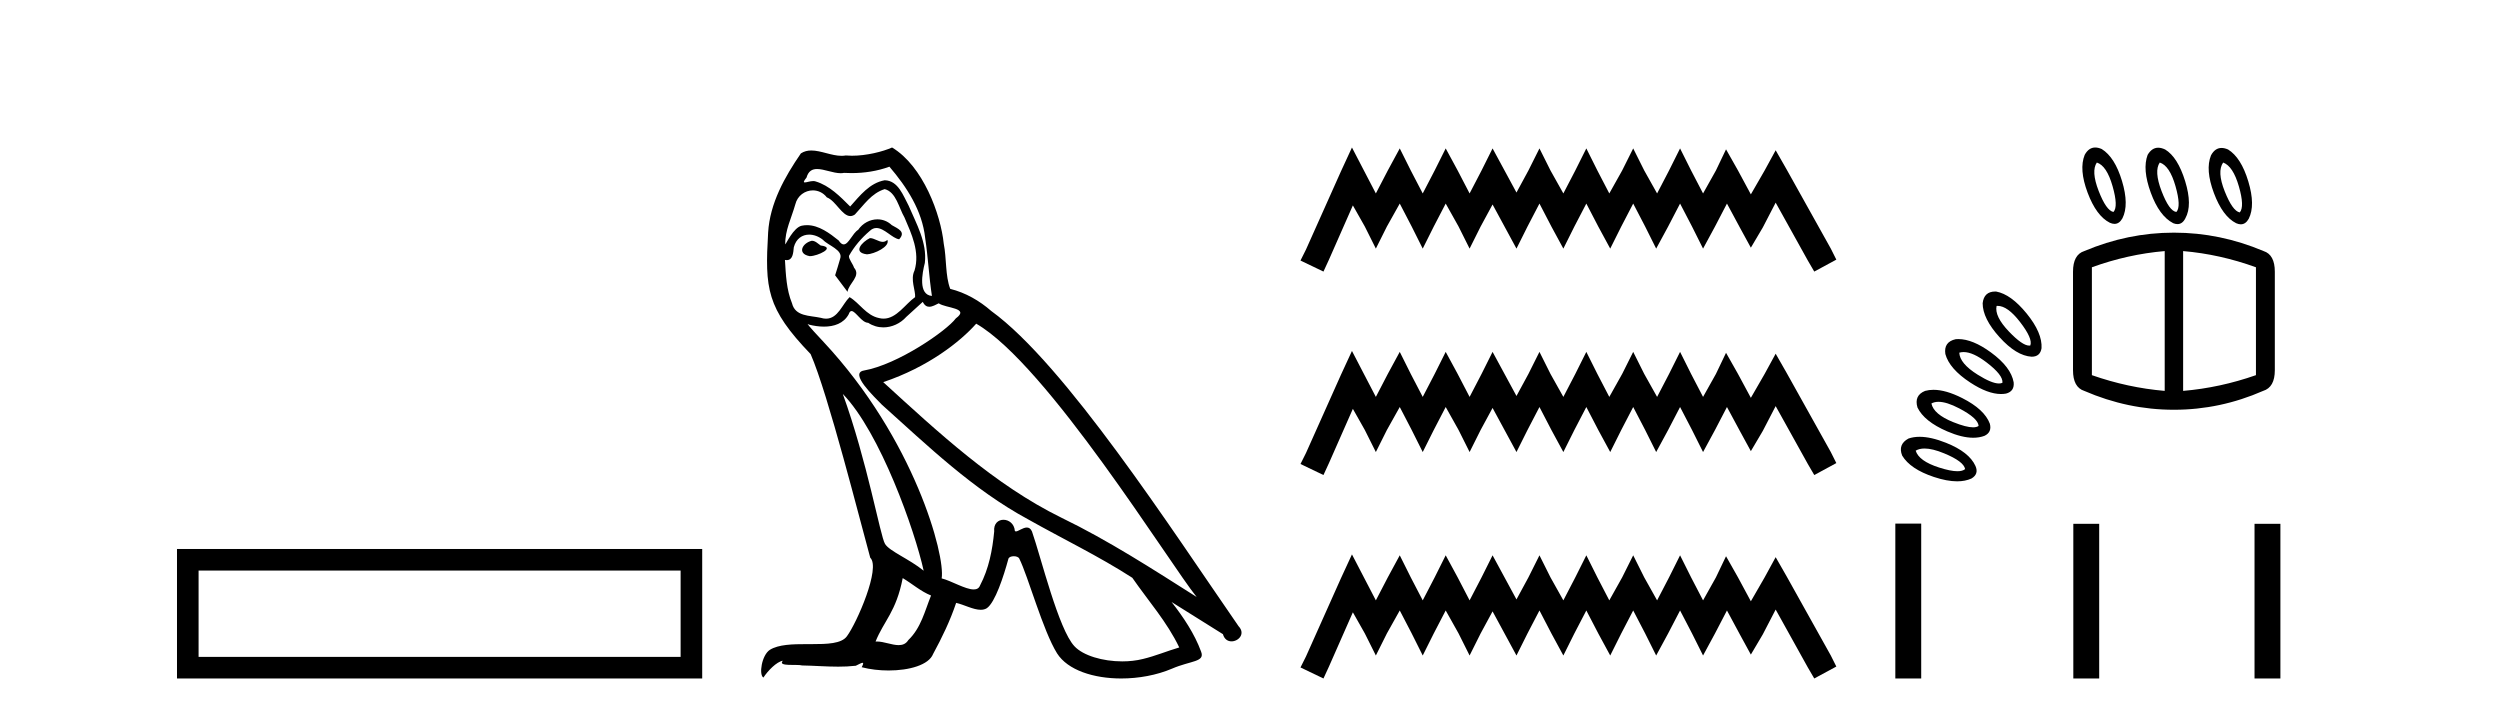
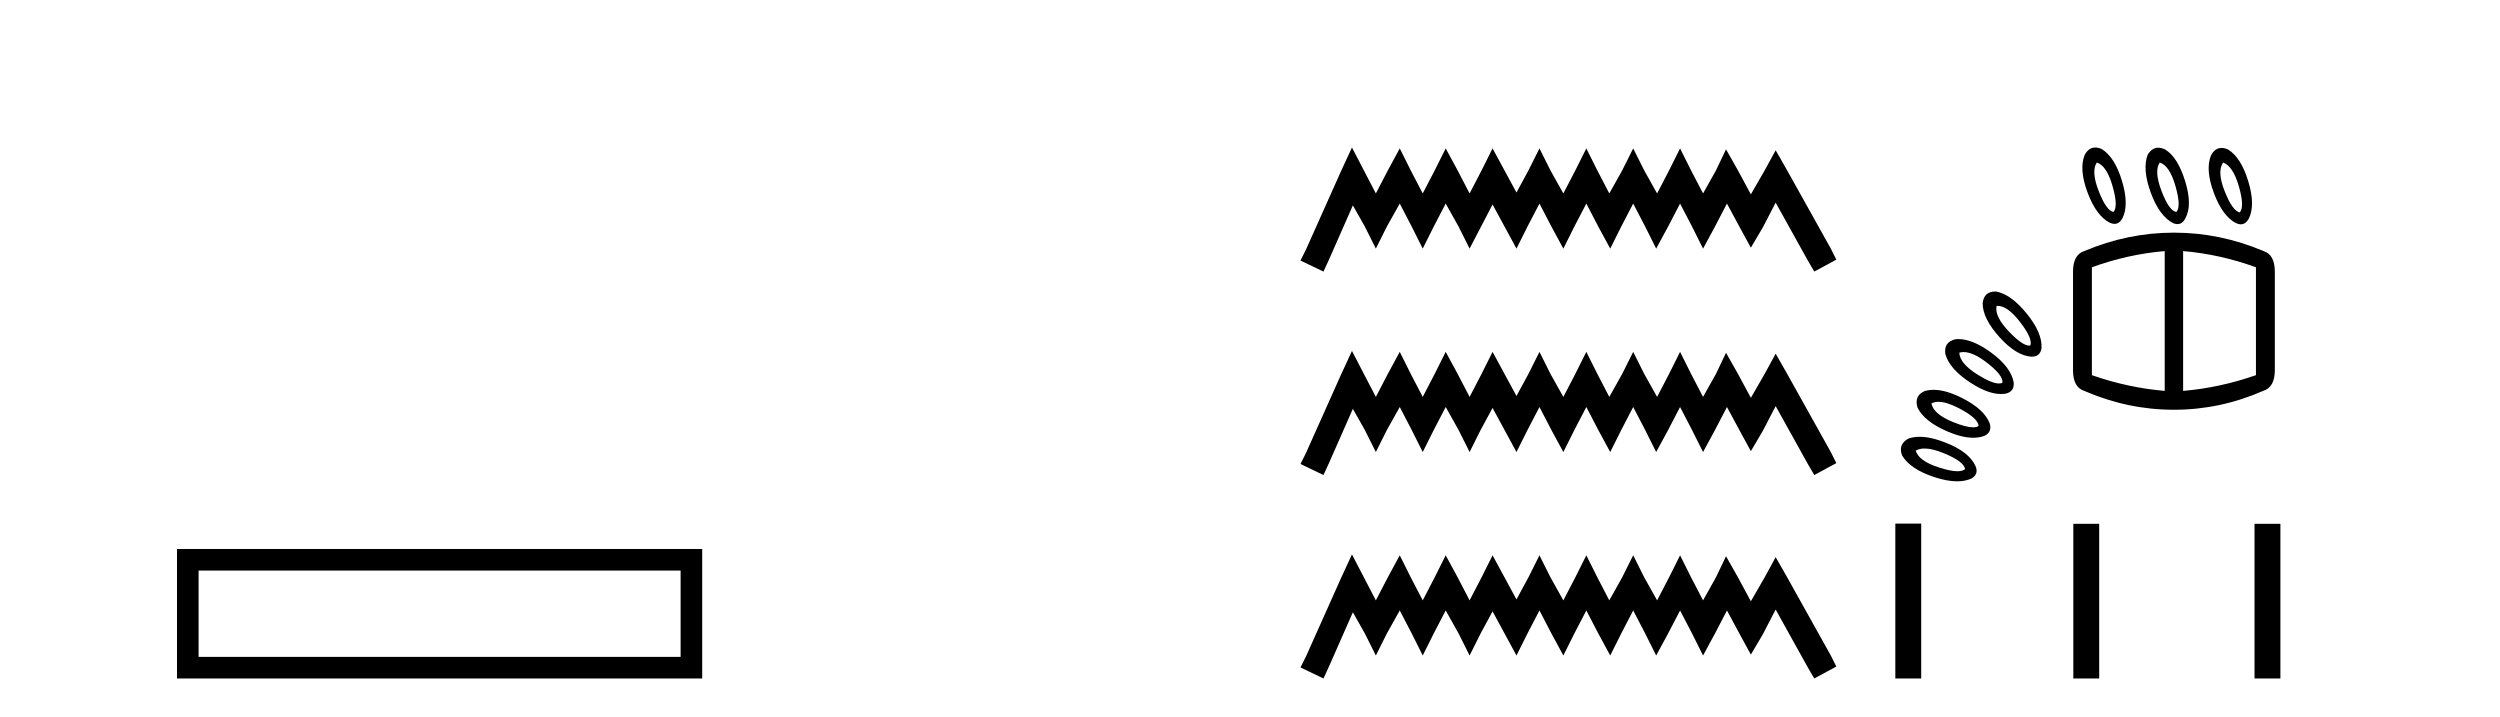
<svg xmlns="http://www.w3.org/2000/svg" width="143.0" height="41.0">
  <path d="M 10.124 31.402 L 10.124 38.809 L 40.166 38.809 L 40.166 31.402 L 10.124 31.402 M 38.931 32.636 L 38.931 37.574 L 11.359 37.574 L 11.359 32.636 L 38.931 32.636 Z" style="fill:#000000;stroke:none" />
-   <path d="M 49.761 13.619 C 49.305 13.839 48.748 14.447 49.592 14.548 C 49.998 14.531 50.926 14.109 50.757 13.721 L 50.757 13.721 C 50.67 13.804 50.581 13.834 50.491 13.834 C 50.252 13.834 50.007 13.619 49.761 13.619 ZM 46.436 13.771 C 45.878 13.906 45.591 14.514 46.3 14.649 C 46.312 14.65 46.324 14.651 46.338 14.651 C 46.745 14.651 47.858 14.156 46.942 14.042 C 46.79 13.94 46.638 13.771 46.436 13.771 ZM 50.875 9.534 C 51.871 10.699 52.749 12.049 52.918 13.603 C 53.087 14.717 53.138 15.831 53.306 16.928 C 52.513 16.861 52.749 15.628 52.901 15.038 C 53.036 13.873 52.412 12.792 51.973 11.762 C 51.669 11.205 51.382 10.328 50.605 10.311 C 49.744 10.463 49.187 11.189 48.63 11.813 C 48.056 11.239 47.448 10.615 46.655 10.378 C 46.614 10.363 46.567 10.357 46.518 10.357 C 46.34 10.357 46.132 10.435 46.036 10.435 C 45.953 10.435 45.954 10.377 46.132 10.159 C 46.239 9.78 46.461 9.668 46.737 9.668 C 47.139 9.668 47.653 9.907 48.086 9.907 C 48.151 9.907 48.215 9.901 48.276 9.889 C 48.418 9.897 48.561 9.901 48.704 9.901 C 49.442 9.901 50.182 9.789 50.875 9.534 ZM 50.605 10.817 C 51.264 10.986 51.416 11.898 51.736 12.438 C 52.141 13.383 52.631 14.413 52.31 15.476 C 52.057 15.983 52.378 16.624 52.344 16.996 C 51.781 17.391 51.287 18.226 50.539 18.226 C 50.458 18.226 50.373 18.216 50.285 18.194 C 49.542 18.042 49.17 17.333 48.596 16.996 C 48.181 17.397 47.935 18.228 47.25 18.228 C 47.156 18.228 47.054 18.212 46.942 18.178 C 46.317 18.042 45.49 18.11 45.304 17.35 C 44.984 16.574 44.95 15.713 44.899 14.869 L 44.899 14.869 C 44.936 14.876 44.971 14.879 45.002 14.879 C 45.344 14.879 45.375 14.483 45.406 14.143 C 45.537 13.649 45.891 13.42 46.284 13.42 C 46.549 13.42 46.832 13.524 47.077 13.721 C 47.364 14.042 48.242 14.295 48.056 14.801 C 47.972 15.105 47.87 15.426 47.769 15.747 L 48.478 16.692 C 48.546 16.202 49.272 15.797 48.85 15.308 C 48.782 15.088 48.529 14.801 48.563 14.632 C 48.866 14.092 49.272 13.619 49.744 13.214 C 49.872 13.09 50.002 13.042 50.131 13.042 C 50.584 13.042 51.039 13.635 51.432 13.687 C 51.821 13.265 51.399 13.096 51.01 12.877 C 50.77 12.65 50.479 12.546 50.189 12.546 C 49.767 12.546 49.346 12.766 49.086 13.147 C 48.765 13.339 48.542 13.98 48.26 13.98 C 48.172 13.98 48.077 13.917 47.972 13.755 C 47.457 13.342 46.839 12.879 46.163 12.879 C 46.064 12.879 45.963 12.889 45.862 12.91 C 45.384 13.009 44.954 13.976 44.918 13.976 C 44.917 13.976 44.917 13.975 44.916 13.974 C 44.899 13.181 45.271 12.472 45.49 11.695 C 45.613 11.185 46.05 10.89 46.496 10.89 C 46.787 10.89 47.083 11.016 47.296 11.29 C 47.799 11.476 48.167 12.359 48.64 12.359 C 48.723 12.359 48.809 12.332 48.9 12.269 C 49.424 11.712 49.846 11.053 50.605 10.817 ZM 48.208 22.533 C 50.352 24.744 52.327 30.349 52.834 32.645 C 52.006 31.97 50.875 31.531 50.622 31.109 C 50.352 30.67 49.609 26.399 48.208 22.533 ZM 55.839 18.515 C 59.89 20.845 66.947 32.307 68.449 34.148 C 65.917 32.544 63.418 30.923 60.7 29.606 C 56.885 27.733 53.627 24.694 50.521 21.858 C 53.087 20.997 54.927 19.545 55.839 18.515 ZM 51.635 33.067 C 52.175 33.388 52.665 33.827 53.256 34.063 C 52.901 34.941 52.682 35.92 51.956 36.612 C 51.819 36.832 51.625 36.901 51.403 36.901 C 51.019 36.901 50.552 36.694 50.162 36.694 C 50.135 36.694 50.108 36.695 50.082 36.697 C 50.555 35.515 51.264 34.992 51.635 33.067 ZM 52.783 17.266 C 52.885 17.478 53.016 17.547 53.154 17.547 C 53.336 17.547 53.532 17.427 53.695 17.35 C 54.1 17.637 55.501 17.604 54.674 18.211 C 54.15 18.92 51.353 20.854 49.411 21.195 C 48.572 21.342 49.981 22.668 50.436 23.141 C 53.07 25.504 55.653 28.003 58.81 29.708 C 60.785 30.822 62.861 31.818 64.769 33.05 C 65.681 34.367 66.761 35.582 67.453 37.034 C 66.761 37.237 66.086 37.524 65.377 37.693 C 65.003 37.787 64.597 37.831 64.191 37.831 C 63.076 37.831 61.955 37.499 61.46 36.967 C 60.549 36.005 59.553 31.902 59.029 30.4 C 58.955 30.231 58.849 30.174 58.735 30.174 C 58.507 30.174 58.242 30.397 58.112 30.397 C 58.085 30.397 58.064 30.388 58.05 30.366 C 58.016 29.95 57.697 29.731 57.398 29.731 C 57.102 29.731 56.826 29.946 56.868 30.4 C 56.767 31.463 56.564 32.527 56.058 33.489 C 55.996 33.653 55.866 33.716 55.696 33.716 C 55.216 33.716 54.411 33.221 53.863 33.084 C 54.083 31.784 52.31 25.133 47.111 19.562 C 46.929 19.365 46.137 18.53 46.206 18.53 C 46.214 18.53 46.234 18.541 46.267 18.566 C 46.533 18.635 46.833 18.683 47.129 18.683 C 47.699 18.683 48.257 18.508 48.546 17.975 C 48.59 17.843 48.645 17.792 48.709 17.792 C 48.94 17.792 49.29 18.464 49.66 18.464 C 49.928 18.643 50.228 18.726 50.527 18.726 C 51.016 18.726 51.502 18.504 51.838 18.127 C 52.158 17.84 52.462 17.553 52.783 17.266 ZM 51.027 8.437 C 50.497 8.673 49.568 8.908 48.734 8.908 C 48.612 8.908 48.493 8.903 48.377 8.893 C 48.298 8.907 48.217 8.913 48.136 8.913 C 47.568 8.913 46.956 8.608 46.406 8.608 C 46.197 8.608 45.997 8.652 45.811 8.774 C 44.882 10.125 44.038 11.627 43.937 13.299 C 43.751 16.506 43.836 17.62 46.368 20.254 C 47.364 22.516 49.221 29.893 49.778 31.902 C 50.386 32.476 49.018 35.616 48.444 36.393 C 48.132 36.823 47.309 36.844 46.425 36.844 C 46.329 36.844 46.232 36.844 46.135 36.844 C 45.34 36.844 44.535 36.861 44.038 37.169 C 43.566 37.473 43.397 38.604 43.667 38.756 C 43.92 38.368 44.427 37.845 44.781 37.794 L 44.781 37.794 C 44.443 38.148 45.625 37.98 45.878 38.064 C 46.561 38.075 47.252 38.133 47.945 38.133 C 48.28 38.133 48.615 38.119 48.951 38.081 C 49.103 38.014 49.265 37.911 49.337 37.911 C 49.392 37.911 49.392 37.973 49.289 38.165 C 49.766 38.29 50.303 38.352 50.828 38.352 C 52.009 38.352 53.128 38.037 53.374 37.406 C 53.88 36.477 54.353 35.498 54.691 34.485 C 55.122 34.577 55.664 34.88 56.098 34.88 C 56.225 34.88 56.343 34.854 56.446 34.789 C 56.919 34.468 57.409 32.966 57.679 31.97 C 57.705 31.866 57.845 31.816 57.987 31.816 C 58.124 31.816 58.262 31.862 58.303 31.953 C 58.81 32.966 59.654 36.072 60.464 37.372 C 61.075 38.335 62.558 38.809 64.134 38.809 C 65.127 38.809 66.157 38.622 67.031 38.25 C 68.128 37.777 68.939 37.878 68.702 37.271 C 68.331 36.258 67.689 35.295 67.014 34.435 L 67.014 34.435 C 67.993 35.042 68.972 35.667 69.952 36.275 C 70.032 36.569 70.235 36.686 70.443 36.686 C 70.842 36.686 71.258 36.252 70.846 35.819 C 67.014 30.282 60.92 20.845 56.7 17.789 C 56.024 17.198 55.231 16.743 54.353 16.523 C 54.066 15.78 54.15 14.784 53.982 13.94 C 53.813 12.269 52.8 9.5 51.027 8.437 Z" style="fill:#000000;stroke:none" />
-   <path d="M 77.332 8.437 L 76.701 9.804 L 74.703 14.272 L 74.388 14.903 L 75.702 15.534 L 76.017 14.851 L 77.384 11.749 L 78.068 12.958 L 78.699 14.22 L 79.33 12.958 L 80.066 11.644 L 80.749 12.958 L 81.38 14.22 L 82.011 12.958 L 82.694 11.644 L 83.43 12.958 L 84.061 14.22 L 84.692 12.958 L 85.375 11.696 L 86.059 12.958 L 86.742 14.22 L 87.373 12.958 L 88.057 11.644 L 88.74 12.958 L 89.424 14.22 L 90.054 12.958 L 90.738 11.644 L 91.421 12.958 L 92.105 14.22 L 92.736 12.958 L 93.419 11.644 L 94.103 12.958 L 94.733 14.22 L 95.417 12.958 L 96.1 11.644 L 96.784 12.958 L 97.415 14.22 L 98.098 12.958 L 98.782 11.644 L 99.518 13.011 L 100.149 14.167 L 100.832 13.011 L 101.568 11.591 L 103.408 14.903 L 103.776 15.534 L 105.038 14.851 L 104.722 14.22 L 102.199 9.699 L 101.568 8.595 L 100.937 9.751 L 100.149 11.118 L 99.413 9.751 L 98.729 8.542 L 98.151 9.751 L 97.415 11.065 L 96.731 9.751 L 96.1 8.489 L 95.47 9.751 L 94.786 11.065 L 94.05 9.751 L 93.419 8.489 L 92.788 9.751 L 92.052 11.065 L 91.369 9.751 L 90.738 8.489 L 90.107 9.751 L 89.424 11.065 L 88.688 9.751 L 88.057 8.489 L 87.426 9.751 L 86.742 11.013 L 86.059 9.751 L 85.375 8.489 L 84.745 9.751 L 84.061 11.065 L 83.378 9.751 L 82.694 8.489 L 82.063 9.751 L 81.38 11.065 L 80.696 9.751 L 80.066 8.489 L 79.382 9.751 L 78.699 11.065 L 78.015 9.751 L 77.332 8.437 ZM 77.332 20.074 L 76.701 21.441 L 74.703 25.91 L 74.388 26.541 L 75.702 27.172 L 76.017 26.488 L 77.384 23.386 L 78.068 24.596 L 78.699 25.857 L 79.33 24.596 L 80.066 23.281 L 80.749 24.596 L 81.38 25.857 L 82.011 24.596 L 82.694 23.281 L 83.43 24.596 L 84.061 25.857 L 84.692 24.596 L 85.375 23.334 L 86.059 24.596 L 86.742 25.857 L 87.373 24.596 L 88.057 23.281 L 88.74 24.596 L 89.424 25.857 L 90.054 24.596 L 90.738 23.281 L 91.421 24.596 L 92.105 25.857 L 92.736 24.596 L 93.419 23.281 L 94.103 24.596 L 94.733 25.857 L 95.417 24.596 L 96.1 23.281 L 96.784 24.596 L 97.415 25.857 L 98.098 24.596 L 98.782 23.281 L 99.518 24.648 L 100.149 25.805 L 100.832 24.648 L 101.568 23.229 L 103.408 26.541 L 103.776 27.172 L 105.038 26.488 L 104.722 25.857 L 102.199 21.336 L 101.568 20.232 L 100.937 21.389 L 100.149 22.756 L 99.413 21.389 L 98.729 20.18 L 98.151 21.389 L 97.415 22.703 L 96.731 21.389 L 96.1 20.127 L 95.47 21.389 L 94.786 22.703 L 94.05 21.389 L 93.419 20.127 L 92.788 21.389 L 92.052 22.703 L 91.369 21.389 L 90.738 20.127 L 90.107 21.389 L 89.424 22.703 L 88.688 21.389 L 88.057 20.127 L 87.426 21.389 L 86.742 22.65 L 86.059 21.389 L 85.375 20.127 L 84.745 21.389 L 84.061 22.703 L 83.378 21.389 L 82.694 20.127 L 82.063 21.389 L 81.38 22.703 L 80.696 21.389 L 80.066 20.127 L 79.382 21.389 L 78.699 22.703 L 78.015 21.389 L 77.332 20.074 ZM 77.332 31.712 L 76.701 33.079 L 74.703 37.548 L 74.388 38.178 L 75.702 38.809 L 76.017 38.126 L 77.384 35.024 L 78.068 36.233 L 78.699 37.495 L 79.33 36.233 L 80.066 34.919 L 80.749 36.233 L 81.38 37.495 L 82.011 36.233 L 82.694 34.919 L 83.43 36.233 L 84.061 37.495 L 84.692 36.233 L 85.375 34.971 L 86.059 36.233 L 86.742 37.495 L 87.373 36.233 L 88.057 34.919 L 88.74 36.233 L 89.424 37.495 L 90.054 36.233 L 90.738 34.919 L 91.421 36.233 L 92.105 37.495 L 92.736 36.233 L 93.419 34.919 L 94.103 36.233 L 94.733 37.495 L 95.417 36.233 L 96.1 34.919 L 96.784 36.233 L 97.415 37.495 L 98.098 36.233 L 98.782 34.919 L 99.518 36.286 L 100.149 37.442 L 100.832 36.286 L 101.568 34.866 L 103.408 38.178 L 103.776 38.809 L 105.038 38.126 L 104.722 37.495 L 102.199 32.974 L 101.568 31.87 L 100.937 33.026 L 100.149 34.393 L 99.413 33.026 L 98.729 31.817 L 98.151 33.026 L 97.415 34.341 L 96.731 33.026 L 96.1 31.764 L 95.47 33.026 L 94.786 34.341 L 94.05 33.026 L 93.419 31.764 L 92.788 33.026 L 92.052 34.341 L 91.369 33.026 L 90.738 31.764 L 90.107 33.026 L 89.424 34.341 L 88.688 33.026 L 88.057 31.764 L 87.426 33.026 L 86.742 34.288 L 86.059 33.026 L 85.375 31.764 L 84.745 33.026 L 84.061 34.341 L 83.378 33.026 L 82.694 31.764 L 82.063 33.026 L 81.38 34.341 L 80.696 33.026 L 80.066 31.764 L 79.382 33.026 L 78.699 34.341 L 78.015 33.026 L 77.332 31.712 Z" style="fill:#000000;stroke:none" />
+   <path d="M 77.332 8.437 L 76.701 9.804 L 74.703 14.272 L 74.388 14.903 L 75.702 15.534 L 76.017 14.851 L 77.384 11.749 L 78.068 12.958 L 78.699 14.22 L 79.33 12.958 L 80.066 11.644 L 80.749 12.958 L 81.38 14.22 L 82.011 12.958 L 82.694 11.644 L 83.43 12.958 L 84.061 14.22 L 85.375 11.696 L 86.059 12.958 L 86.742 14.22 L 87.373 12.958 L 88.057 11.644 L 88.74 12.958 L 89.424 14.22 L 90.054 12.958 L 90.738 11.644 L 91.421 12.958 L 92.105 14.22 L 92.736 12.958 L 93.419 11.644 L 94.103 12.958 L 94.733 14.22 L 95.417 12.958 L 96.1 11.644 L 96.784 12.958 L 97.415 14.22 L 98.098 12.958 L 98.782 11.644 L 99.518 13.011 L 100.149 14.167 L 100.832 13.011 L 101.568 11.591 L 103.408 14.903 L 103.776 15.534 L 105.038 14.851 L 104.722 14.22 L 102.199 9.699 L 101.568 8.595 L 100.937 9.751 L 100.149 11.118 L 99.413 9.751 L 98.729 8.542 L 98.151 9.751 L 97.415 11.065 L 96.731 9.751 L 96.1 8.489 L 95.47 9.751 L 94.786 11.065 L 94.05 9.751 L 93.419 8.489 L 92.788 9.751 L 92.052 11.065 L 91.369 9.751 L 90.738 8.489 L 90.107 9.751 L 89.424 11.065 L 88.688 9.751 L 88.057 8.489 L 87.426 9.751 L 86.742 11.013 L 86.059 9.751 L 85.375 8.489 L 84.745 9.751 L 84.061 11.065 L 83.378 9.751 L 82.694 8.489 L 82.063 9.751 L 81.38 11.065 L 80.696 9.751 L 80.066 8.489 L 79.382 9.751 L 78.699 11.065 L 78.015 9.751 L 77.332 8.437 ZM 77.332 20.074 L 76.701 21.441 L 74.703 25.91 L 74.388 26.541 L 75.702 27.172 L 76.017 26.488 L 77.384 23.386 L 78.068 24.596 L 78.699 25.857 L 79.33 24.596 L 80.066 23.281 L 80.749 24.596 L 81.38 25.857 L 82.011 24.596 L 82.694 23.281 L 83.43 24.596 L 84.061 25.857 L 84.692 24.596 L 85.375 23.334 L 86.059 24.596 L 86.742 25.857 L 87.373 24.596 L 88.057 23.281 L 88.74 24.596 L 89.424 25.857 L 90.054 24.596 L 90.738 23.281 L 91.421 24.596 L 92.105 25.857 L 92.736 24.596 L 93.419 23.281 L 94.103 24.596 L 94.733 25.857 L 95.417 24.596 L 96.1 23.281 L 96.784 24.596 L 97.415 25.857 L 98.098 24.596 L 98.782 23.281 L 99.518 24.648 L 100.149 25.805 L 100.832 24.648 L 101.568 23.229 L 103.408 26.541 L 103.776 27.172 L 105.038 26.488 L 104.722 25.857 L 102.199 21.336 L 101.568 20.232 L 100.937 21.389 L 100.149 22.756 L 99.413 21.389 L 98.729 20.18 L 98.151 21.389 L 97.415 22.703 L 96.731 21.389 L 96.1 20.127 L 95.47 21.389 L 94.786 22.703 L 94.05 21.389 L 93.419 20.127 L 92.788 21.389 L 92.052 22.703 L 91.369 21.389 L 90.738 20.127 L 90.107 21.389 L 89.424 22.703 L 88.688 21.389 L 88.057 20.127 L 87.426 21.389 L 86.742 22.65 L 86.059 21.389 L 85.375 20.127 L 84.745 21.389 L 84.061 22.703 L 83.378 21.389 L 82.694 20.127 L 82.063 21.389 L 81.38 22.703 L 80.696 21.389 L 80.066 20.127 L 79.382 21.389 L 78.699 22.703 L 78.015 21.389 L 77.332 20.074 ZM 77.332 31.712 L 76.701 33.079 L 74.703 37.548 L 74.388 38.178 L 75.702 38.809 L 76.017 38.126 L 77.384 35.024 L 78.068 36.233 L 78.699 37.495 L 79.33 36.233 L 80.066 34.919 L 80.749 36.233 L 81.38 37.495 L 82.011 36.233 L 82.694 34.919 L 83.43 36.233 L 84.061 37.495 L 84.692 36.233 L 85.375 34.971 L 86.059 36.233 L 86.742 37.495 L 87.373 36.233 L 88.057 34.919 L 88.74 36.233 L 89.424 37.495 L 90.054 36.233 L 90.738 34.919 L 91.421 36.233 L 92.105 37.495 L 92.736 36.233 L 93.419 34.919 L 94.103 36.233 L 94.733 37.495 L 95.417 36.233 L 96.1 34.919 L 96.784 36.233 L 97.415 37.495 L 98.098 36.233 L 98.782 34.919 L 99.518 36.286 L 100.149 37.442 L 100.832 36.286 L 101.568 34.866 L 103.408 38.178 L 103.776 38.809 L 105.038 38.126 L 104.722 37.495 L 102.199 32.974 L 101.568 31.87 L 100.937 33.026 L 100.149 34.393 L 99.413 33.026 L 98.729 31.817 L 98.151 33.026 L 97.415 34.341 L 96.731 33.026 L 96.1 31.764 L 95.47 33.026 L 94.786 34.341 L 94.05 33.026 L 93.419 31.764 L 92.788 33.026 L 92.052 34.341 L 91.369 33.026 L 90.738 31.764 L 90.107 33.026 L 89.424 34.341 L 88.688 33.026 L 88.057 31.764 L 87.426 33.026 L 86.742 34.288 L 86.059 33.026 L 85.375 31.764 L 84.745 33.026 L 84.061 34.341 L 83.378 33.026 L 82.694 31.764 L 82.063 33.026 L 81.38 34.341 L 80.696 33.026 L 80.066 31.764 L 79.382 33.026 L 78.699 34.341 L 78.015 33.026 L 77.332 31.712 Z" style="fill:#000000;stroke:none" />
  <path d="M 119.939 9.297 Q 120.504 9.477 120.838 10.647 Q 121.173 11.817 120.89 12.125 Q 120.478 12.048 120.041 10.917 Q 119.604 9.786 119.939 9.297 ZM 123.538 9.297 Q 124.104 9.477 124.438 10.647 Q 124.772 11.817 124.489 12.125 Q 124.078 12.074 123.641 10.93 Q 123.204 9.786 123.538 9.297 ZM 127.164 9.297 Q 127.729 9.503 128.063 10.66 Q 128.398 11.817 128.115 12.151 Q 127.703 12.074 127.253 10.943 Q 126.804 9.811 127.164 9.297 ZM 119.848 8.437 Q 119.474 8.437 119.244 8.86 Q 118.91 9.683 119.411 11.02 Q 119.913 12.357 120.684 12.742 Q 120.827 12.806 120.949 12.806 Q 121.226 12.806 121.404 12.485 Q 121.79 11.714 121.378 10.351 Q 120.967 8.989 120.221 8.526 Q 120.019 8.437 119.848 8.437 ZM 123.45 8.449 Q 123.084 8.449 122.844 8.86 Q 122.535 9.683 123.024 11.02 Q 123.512 12.357 124.31 12.768 Q 124.439 12.819 124.551 12.819 Q 124.837 12.819 125.004 12.485 Q 125.415 11.74 124.991 10.364 Q 124.567 8.989 123.847 8.551 Q 123.632 8.449 123.45 8.449 ZM 127.073 8.463 Q 126.698 8.463 126.469 8.886 Q 126.135 9.708 126.636 11.045 Q 127.138 12.382 127.909 12.768 Q 128.052 12.831 128.174 12.831 Q 128.451 12.831 128.629 12.511 Q 129.015 11.74 128.603 10.377 Q 128.192 9.014 127.446 8.551 Q 127.244 8.463 127.073 8.463 ZM 114.265 17.496 Q 114.834 17.496 115.542 18.412 Q 116.287 19.376 116.133 19.762 Q 116.102 19.768 116.068 19.768 Q 115.68 19.768 114.912 18.965 Q 114.076 18.09 114.205 17.499 Q 114.235 17.496 114.265 17.496 ZM 114.13 16.675 Q 113.482 16.675 113.408 17.345 Q 113.408 18.219 114.372 19.286 Q 115.336 20.353 116.21 20.404 Q 116.699 20.404 116.776 19.916 Q 116.827 19.042 115.927 17.936 Q 115.028 16.831 114.179 16.676 Q 114.154 16.675 114.13 16.675 ZM 112.318 20.138 Q 112.852 20.138 113.626 20.726 Q 114.59 21.459 114.539 21.896 Q 114.455 21.935 114.34 21.935 Q 113.928 21.935 113.125 21.433 Q 112.096 20.79 112.071 20.173 Q 112.187 20.138 112.318 20.138 ZM 123.821 14.362 L 123.821 22.359 Q 121.713 22.179 119.656 21.459 L 119.656 15.288 Q 121.713 14.542 123.821 14.362 ZM 124.875 14.362 Q 126.984 14.542 129.04 15.288 L 129.04 21.459 Q 126.984 22.179 124.875 22.359 L 124.875 14.362 ZM 112.015 19.395 Q 111.939 19.395 111.865 19.402 Q 111.171 19.556 111.274 20.25 Q 111.505 21.099 112.701 21.883 Q 113.7 22.538 114.456 22.538 Q 114.605 22.538 114.745 22.513 Q 115.233 22.384 115.182 21.87 Q 115.028 20.996 113.883 20.16 Q 112.836 19.395 112.015 19.395 ZM 124.335 13.308 Q 121.713 13.308 119.219 14.362 Q 118.576 14.568 118.576 15.545 L 118.576 21.176 Q 118.576 22.153 119.219 22.359 Q 121.713 23.438 124.335 23.438 L 124.361 23.438 Q 126.984 23.438 129.452 22.359 Q 130.12 22.153 130.12 21.176 L 130.12 15.545 Q 130.12 14.568 129.478 14.362 Q 126.984 13.308 124.361 13.308 ZM 110.882 22.984 Q 111.351 22.984 112.071 23.361 Q 113.151 23.927 113.176 24.364 Q 113.063 24.443 112.859 24.443 Q 112.462 24.443 111.724 24.146 Q 110.605 23.696 110.477 23.079 Q 110.648 22.984 110.882 22.984 ZM 110.596 22.297 Q 110.341 22.297 110.117 22.359 Q 109.474 22.616 109.68 23.31 Q 110.065 24.107 111.377 24.673 Q 112.225 25.039 112.869 25.039 Q 113.22 25.039 113.511 24.93 Q 113.948 24.724 113.819 24.236 Q 113.511 23.413 112.238 22.77 Q 111.302 22.297 110.596 22.297 ZM 110.085 25.655 Q 110.538 25.655 111.209 25.933 Q 112.328 26.395 112.405 26.832 Q 112.261 26.954 111.964 26.954 Q 111.572 26.954 110.914 26.742 Q 109.757 26.37 109.577 25.778 Q 109.782 25.655 110.085 25.655 ZM 109.801 24.985 Q 109.453 24.985 109.165 25.084 Q 108.548 25.418 108.805 26.061 Q 109.268 26.832 110.618 27.282 Q 111.368 27.532 111.947 27.532 Q 112.411 27.532 112.765 27.372 Q 113.202 27.115 112.996 26.652 Q 112.636 25.855 111.312 25.328 Q 110.45 24.985 109.801 24.985 Z" style="fill:#000000;stroke:none" />
  <path d="M 108.413 29.95 L 108.413 38.809 L 109.893 38.809 L 109.893 29.95 ZM 118.594 29.962 L 118.594 38.809 L 120.074 38.809 L 120.074 29.962 ZM 128.959 29.962 L 128.959 38.809 L 130.439 38.809 L 130.439 29.962 Z" style="fill:#000000;stroke:none" />
</svg>